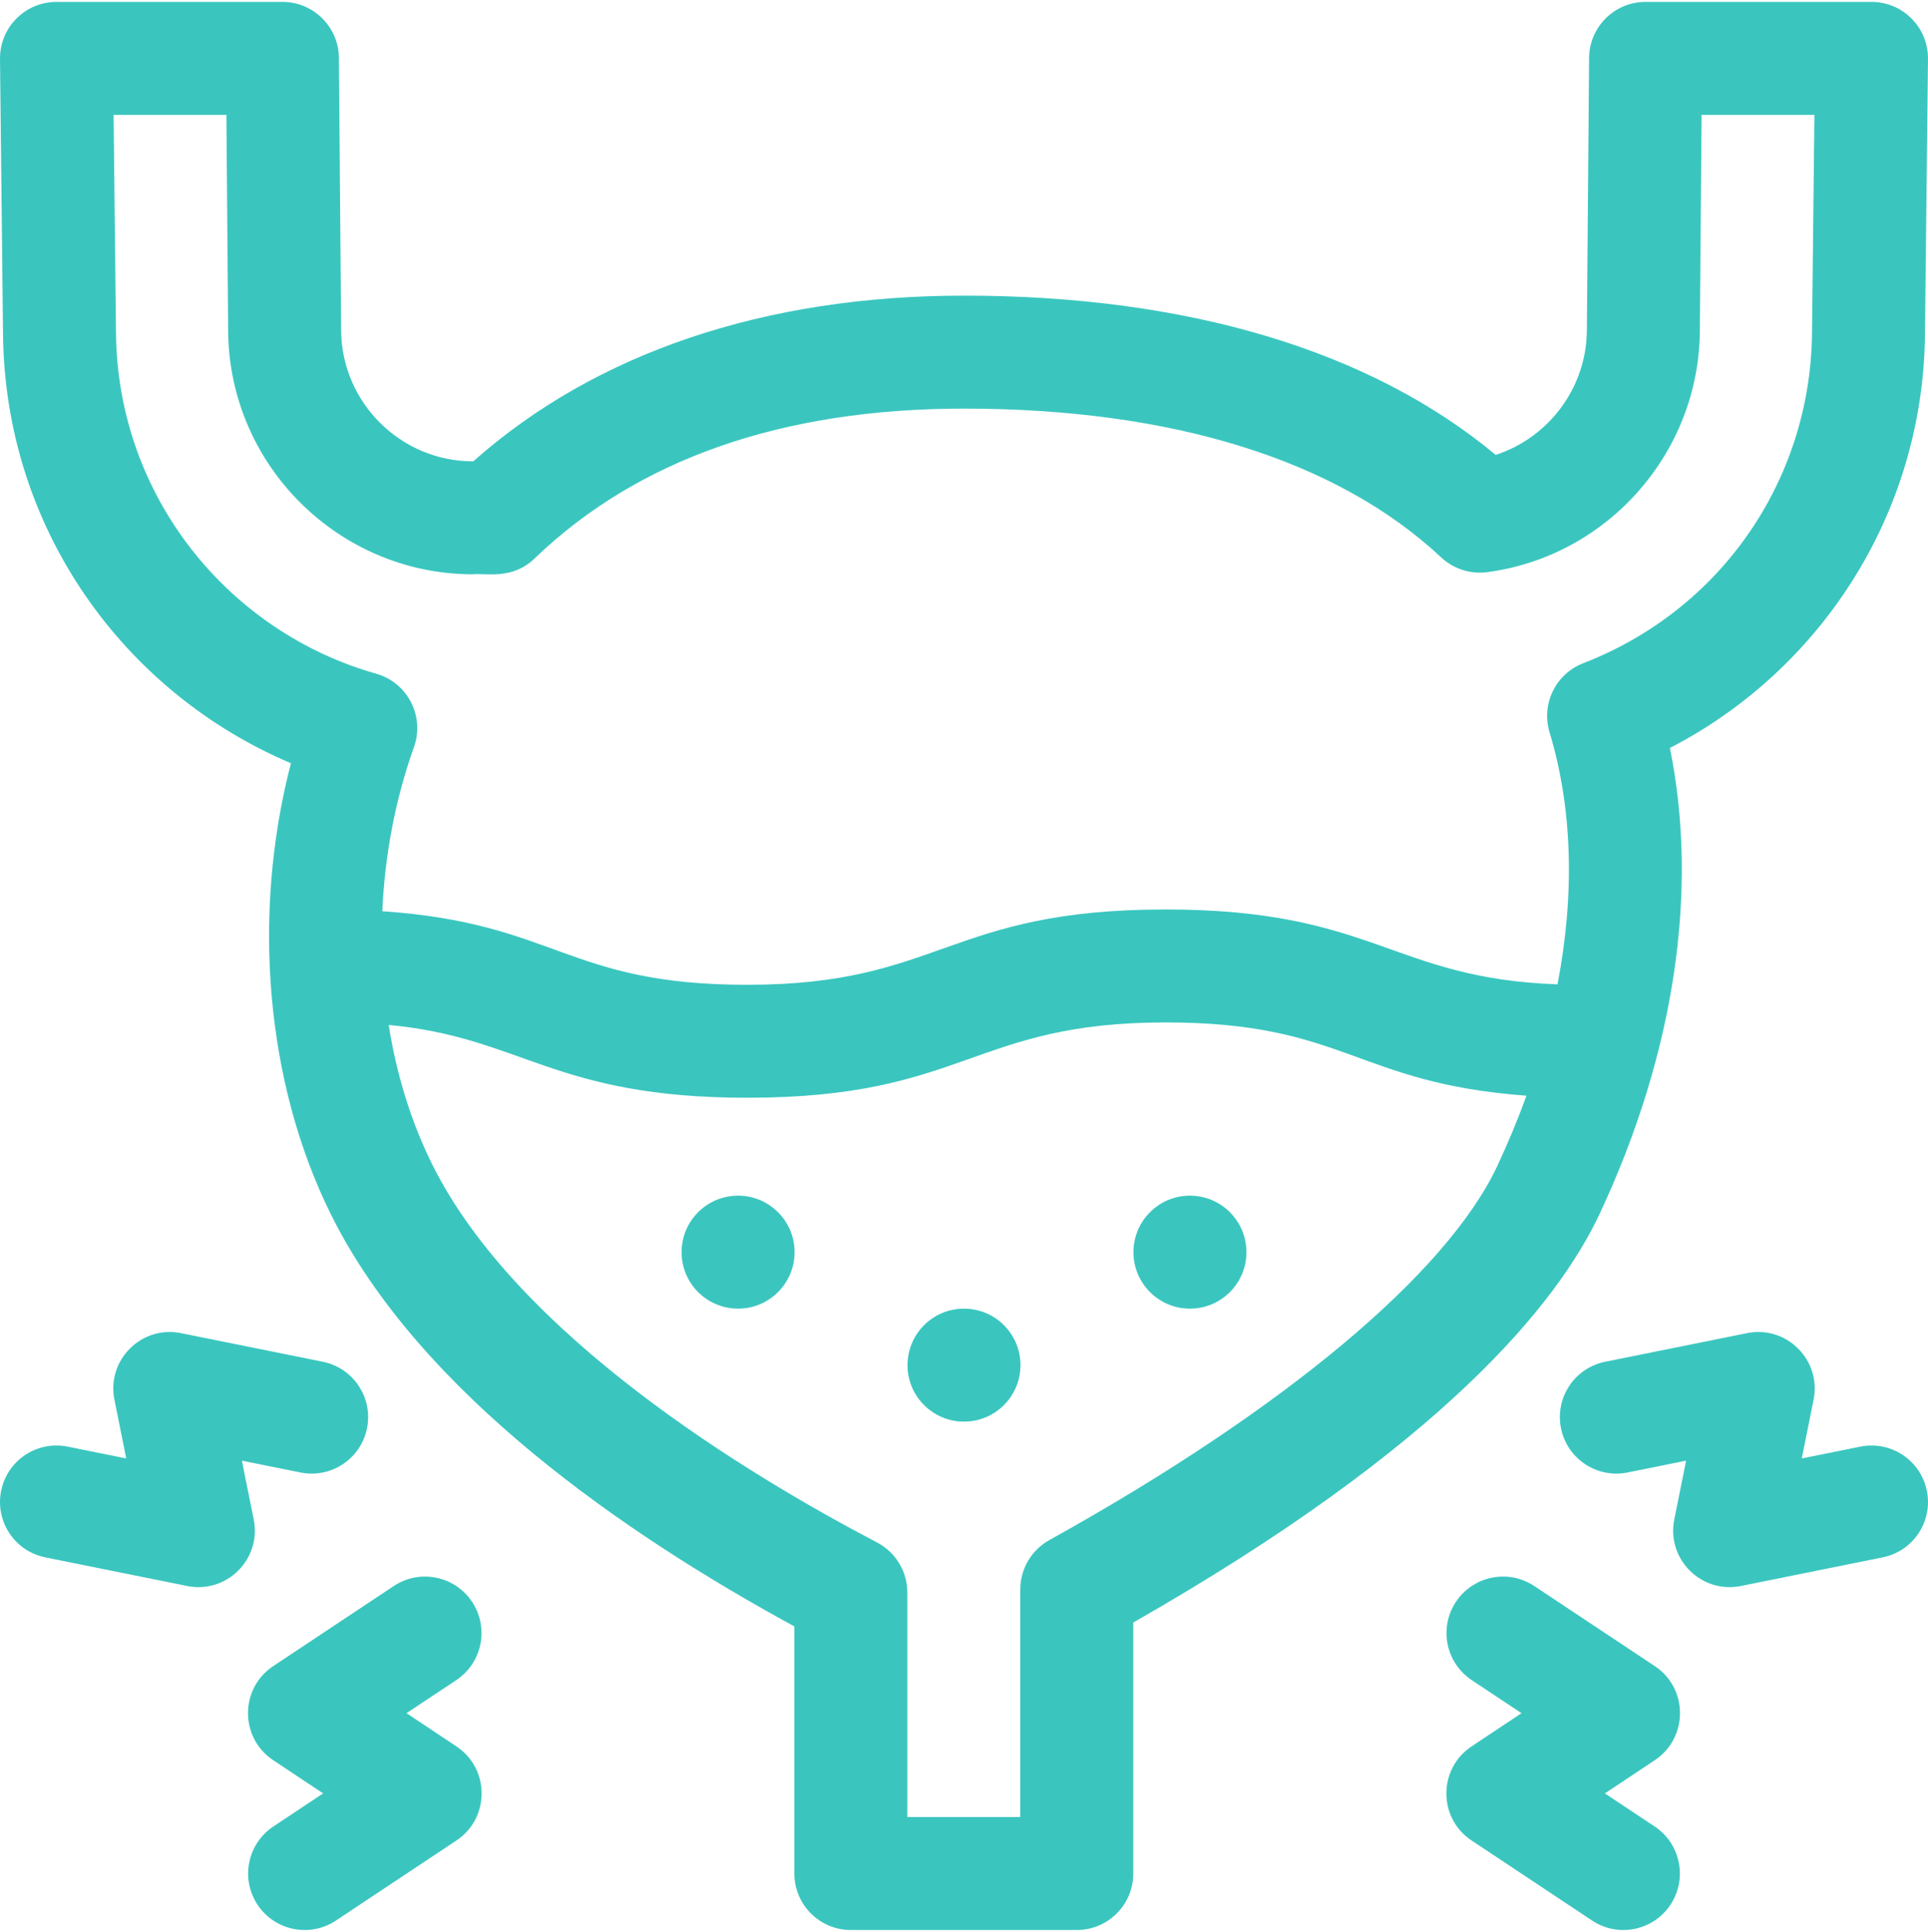
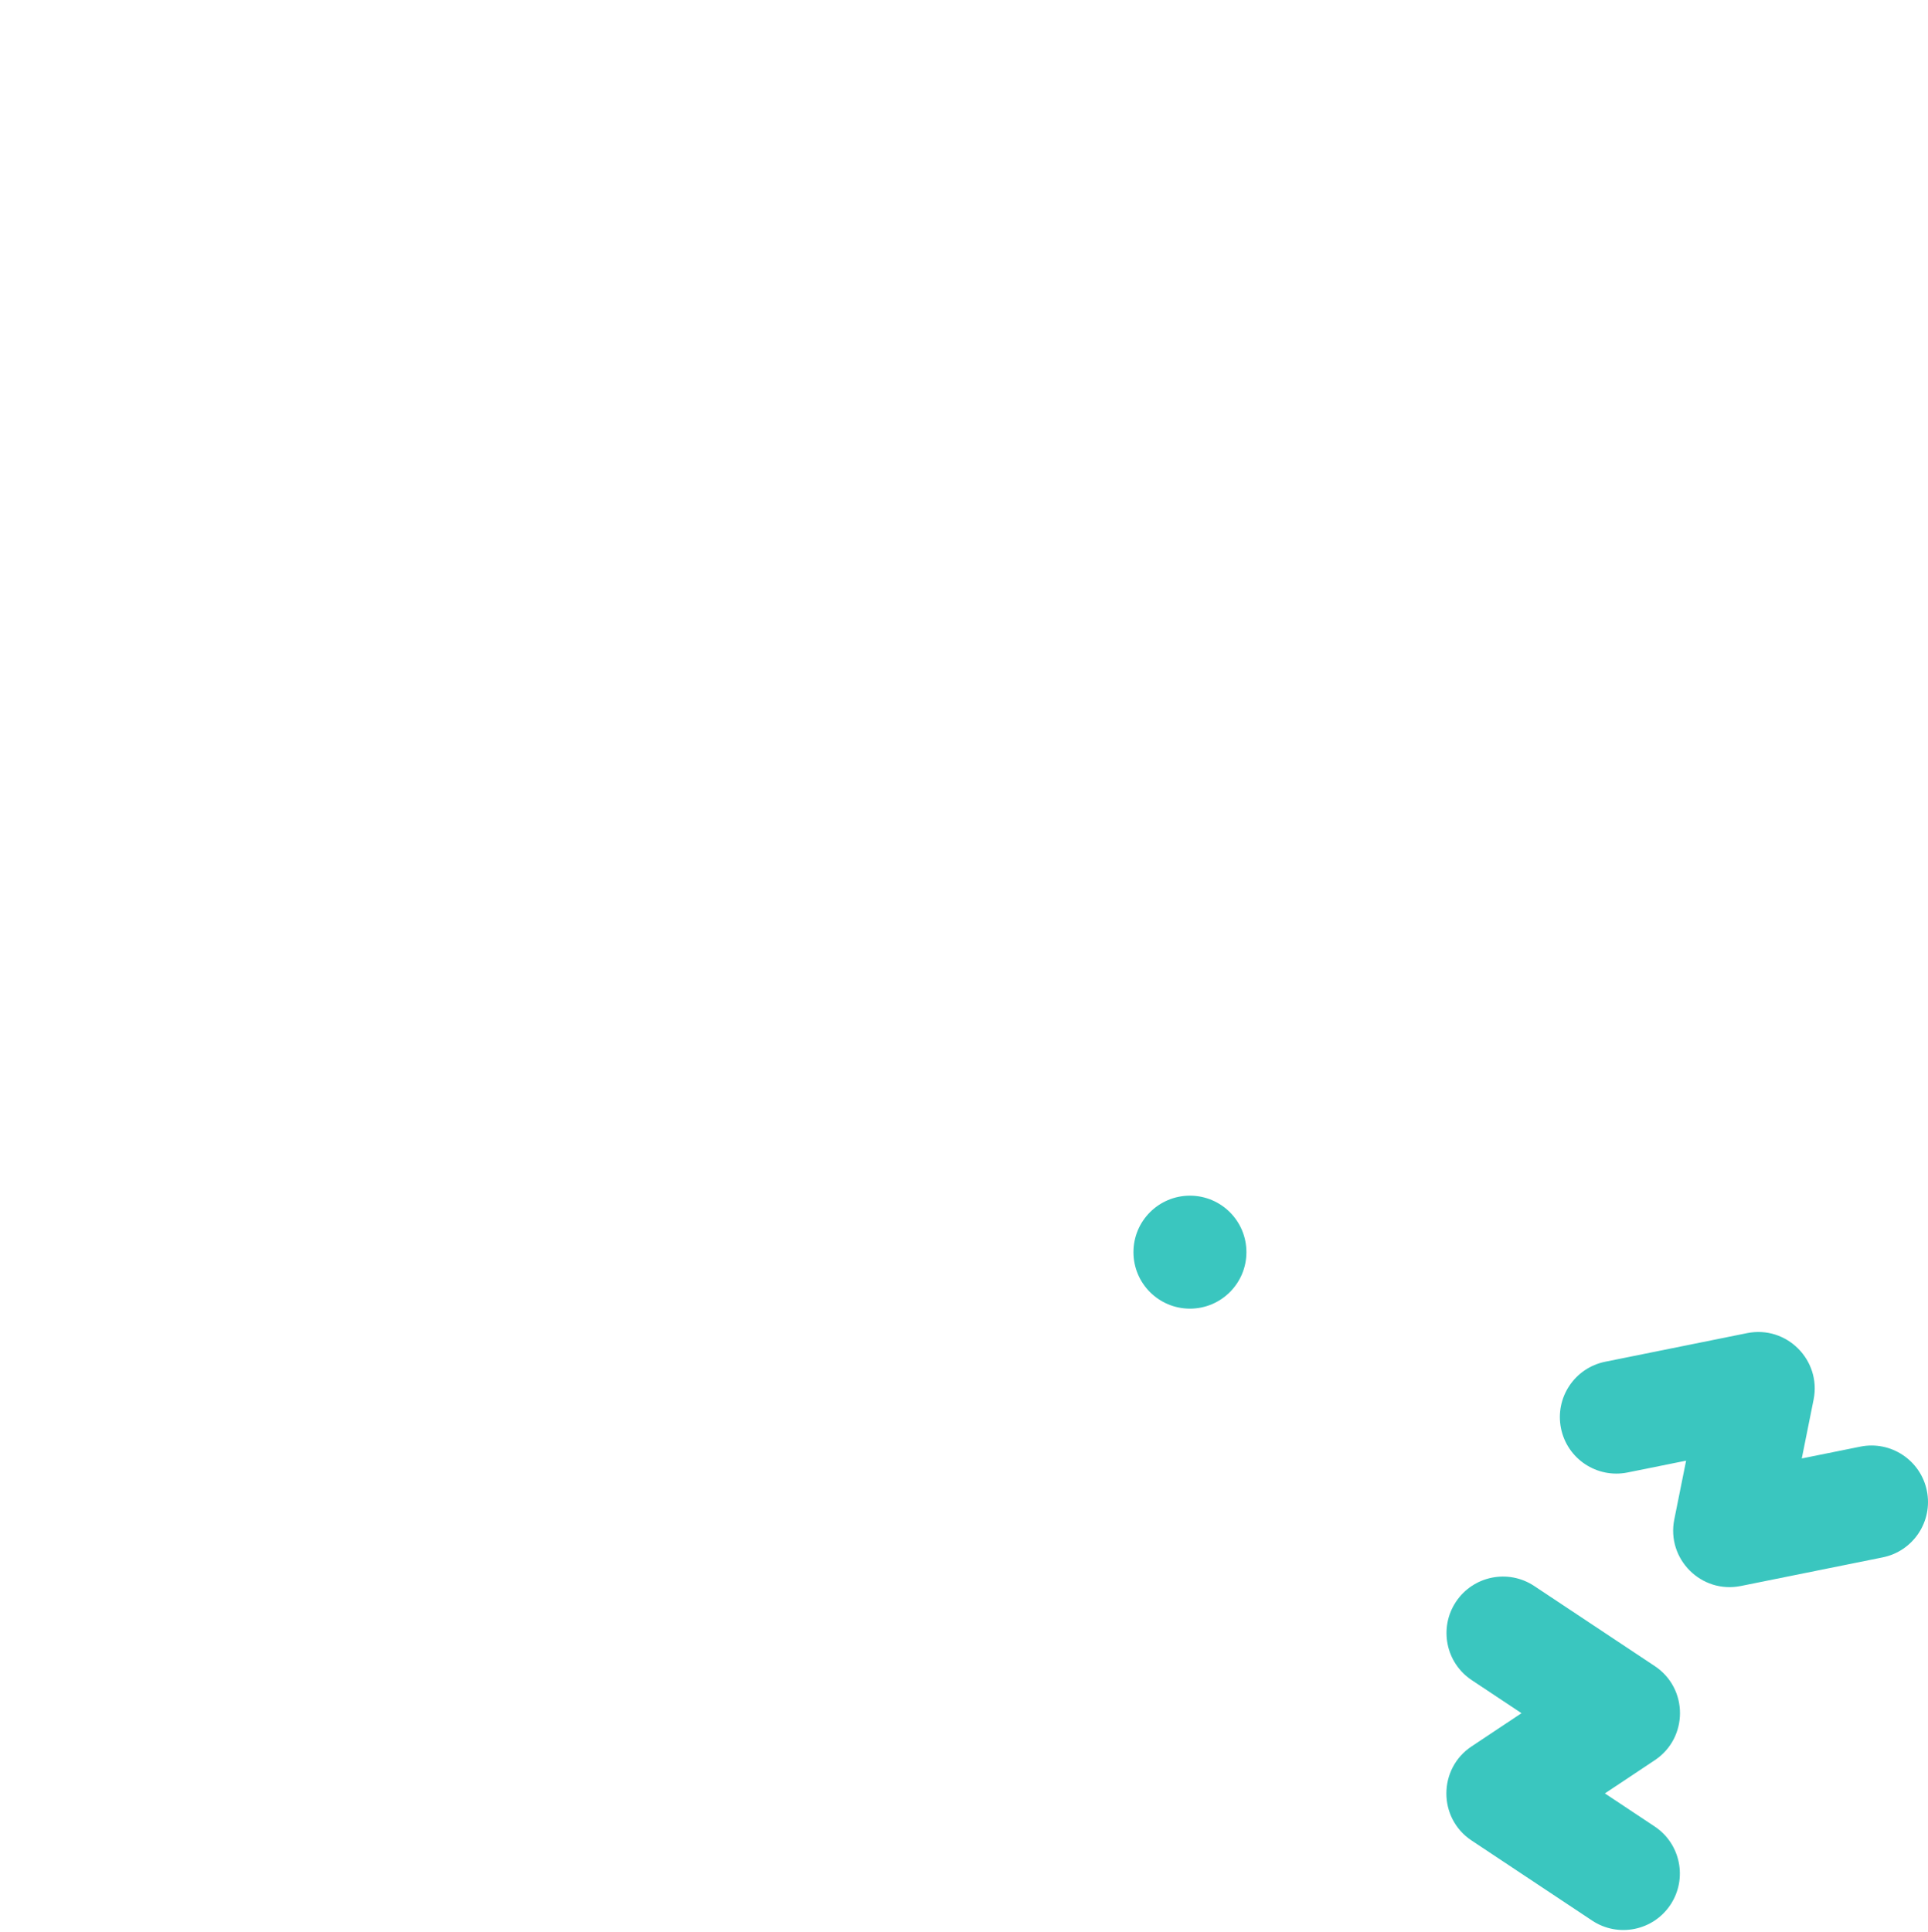
<svg xmlns="http://www.w3.org/2000/svg" fill="none" height="513" viewBox="0 0 512 513" width="512">
  <g clip-path="url(#clip0_562_2)">
-     <path d="M424.841 322.233C444.724 279.721 451.17 236.373 443.456 198.614C482.86 178.33 510.664 137.136 511.198 88.852L511.997 15.667C512.088 7.335 505.358 0.503 496.998 0.503H436.999C428.762 0.503 422.066 7.145 421.999 15.381L421.409 87.791C421.284 102.997 411.24 116.231 397.197 120.793C363.943 93.095 315.346 78.502 256 78.502C203.047 78.502 158.147 93.69 125.686 122.502H125.59C106.45 122.502 90.749 106.931 90.591 87.793L90.001 15.381C89.934 7.145 83.238 0.503 75.001 0.503H15.002C6.669 0.503 -0.089 7.308 0.003 15.667L0.802 88.854C1.374 140.552 33.008 183.923 77.258 202.67C66.793 242.93 70.566 287.643 87.916 322.553C111.46 369.925 166.207 407.536 210.951 431.876V497.496C210.951 505.78 217.667 512.496 225.951 512.496H285.95C294.234 512.496 300.95 505.78 300.95 497.496V430.839C383.068 384.032 413.684 346.087 424.841 322.233ZM30.801 88.524L30.167 30.503H60.123L60.592 88.039C60.885 123.584 90.043 152.501 125.59 152.501C128.949 152.129 135.974 154.063 141.953 148.308C169.395 121.896 207.766 108.502 256 108.502C311.284 108.502 355.102 122.164 382.719 148.011C385.995 151.077 390.471 152.513 394.92 151.933C426.857 147.744 451.141 120.276 451.407 88.038L451.876 30.504H481.833L481.199 88.523C480.766 127.63 456.919 162.009 420.446 176.109C413.128 178.938 409.226 186.929 411.496 194.44C417.597 214.625 418.23 237.488 413.61 261.379C369.67 259.833 364.901 241.501 309.552 241.501C251.599 241.501 249.809 261.5 198.443 261.5C150.429 261.5 147.893 245.123 101.529 241.966C102.176 227.148 104.958 212.305 109.933 198.374C112.855 190.195 108.232 181.253 99.888 178.895C60.794 167.843 31.283 132.023 30.801 88.524ZM278.671 408.95C273.906 411.595 270.95 416.615 270.95 422.065V482.495H240.951V422.879C240.951 417.299 237.853 412.18 232.909 409.591C198.46 391.552 137.306 354.522 114.781 309.201C109.167 297.904 105.307 285.318 103.217 272.17C138.603 275.43 146.925 291.498 198.442 291.498C256.394 291.498 258.184 271.498 309.551 271.498C357.263 271.498 359.907 287.584 405.367 290.956C403.127 297.131 400.562 303.328 397.665 309.522C384.262 338.181 340.891 374.421 278.671 408.95Z" fill="#3AC6BF" />
    <path d="M316 347.499C324.284 347.499 331 340.783 331 332.499C331 324.215 324.284 317.499 316 317.499C307.716 317.499 301 324.215 301 332.499C301 340.783 307.716 347.499 316 347.499Z" fill="#3AC6BF" />
-     <path d="M256 377.499C264.284 377.499 271 370.783 271 362.499C271 354.214 264.284 347.499 256 347.499C247.716 347.499 241 354.214 241 362.499C241 370.783 247.716 377.499 256 377.499Z" fill="#3AC6BF" />
-     <path d="M196.002 347.499C204.286 347.499 211.002 340.783 211.002 332.499C211.002 324.215 204.286 317.499 196.002 317.499C187.718 317.499 181.002 324.215 181.002 332.499C181.002 340.783 187.718 347.499 196.002 347.499Z" fill="#3AC6BF" />
    <path d="M439.444 442.417L407.435 421.151C400.536 416.566 391.225 418.445 386.641 425.344C382.057 432.244 383.934 441.555 390.835 446.139L404.052 454.92L390.788 463.745C381.897 469.661 381.846 482.782 390.797 488.727L422.806 509.99C429.691 514.565 439.006 512.711 443.6 505.796C448.184 498.896 446.306 489.585 439.405 485.002L426.19 476.223L439.453 467.399C448.343 461.484 448.395 448.364 439.444 442.417Z" fill="#3AC6BF" />
    <path d="M511.702 395.878C510.064 387.757 502.153 382.508 494.033 384.14L478.481 387.278L481.619 371.66C483.724 361.185 474.475 351.879 463.948 354.001L426.276 361.597C418.155 363.235 412.9 371.146 414.537 379.266C416.175 387.386 424.083 392.639 432.206 391.005L447.761 387.868L444.622 403.487C442.52 413.95 451.754 423.265 462.294 421.146L499.963 413.547C508.086 411.91 513.341 403.998 511.702 395.878Z" fill="#3AC6BF" />
-     <path d="M121.214 463.746L107.95 454.921L121.167 446.14C128.067 441.556 129.945 432.246 125.361 425.345C120.776 418.445 111.465 416.569 104.567 421.152L72.558 442.418C63.663 448.328 63.603 461.447 72.549 467.4L85.812 476.224L72.597 485.003C65.697 489.586 63.818 498.896 68.402 505.797C73.001 512.72 82.318 514.563 89.196 509.991L121.205 488.728C130.105 482.817 130.154 469.695 121.214 463.746Z" fill="#3AC6BF" />
-     <path d="M67.378 403.488L64.239 387.869L79.794 391.006C87.918 392.648 95.826 387.387 97.463 379.267C99.101 371.147 93.845 363.236 85.724 361.598L48.053 354.001C37.561 351.877 28.272 361.16 30.382 371.66L33.52 387.278L17.968 384.14C9.85 382.497 1.937 387.757 0.299 395.878C-1.339 403.998 3.916 411.909 12.037 413.548L49.706 421.147C60.216 423.27 69.484 413.969 67.378 403.488Z" fill="#3AC6BF" />
  </g>
  <defs>
    <clipPath id="clip0_562_2">
      <rect fill="white" height="512" transform="translate(0 0.5)" width="512" />
    </clipPath>
  </defs>
</svg>